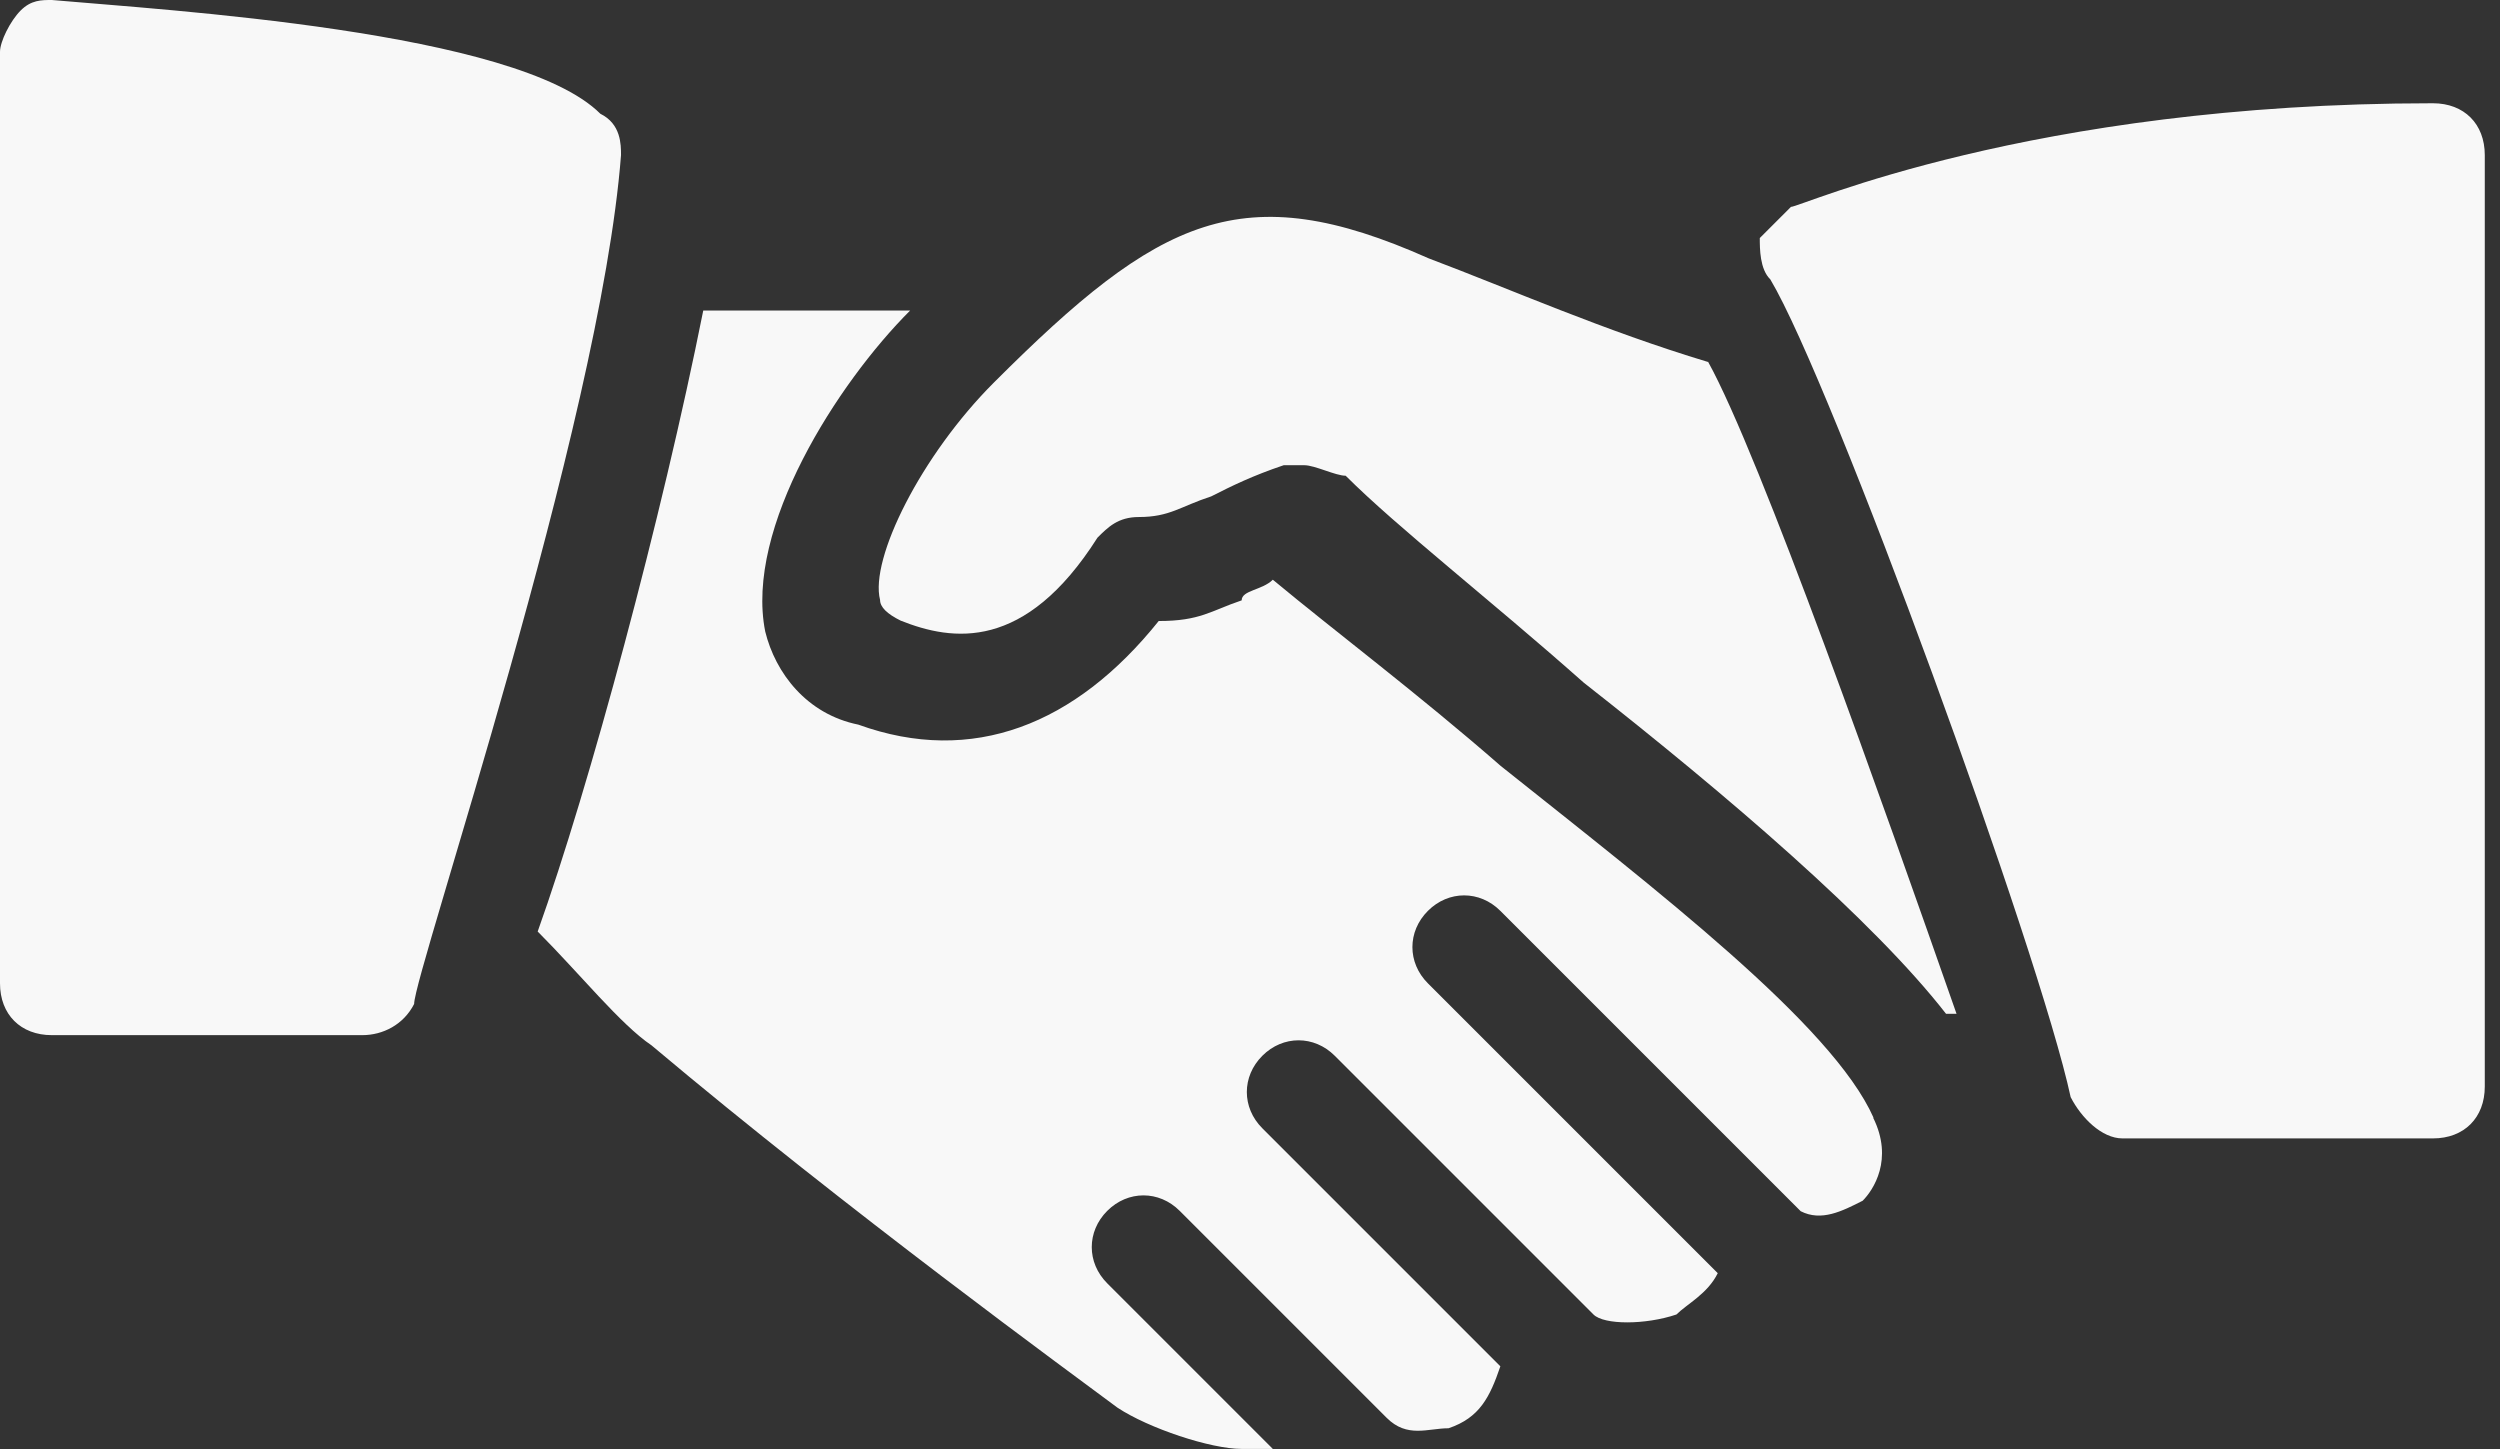
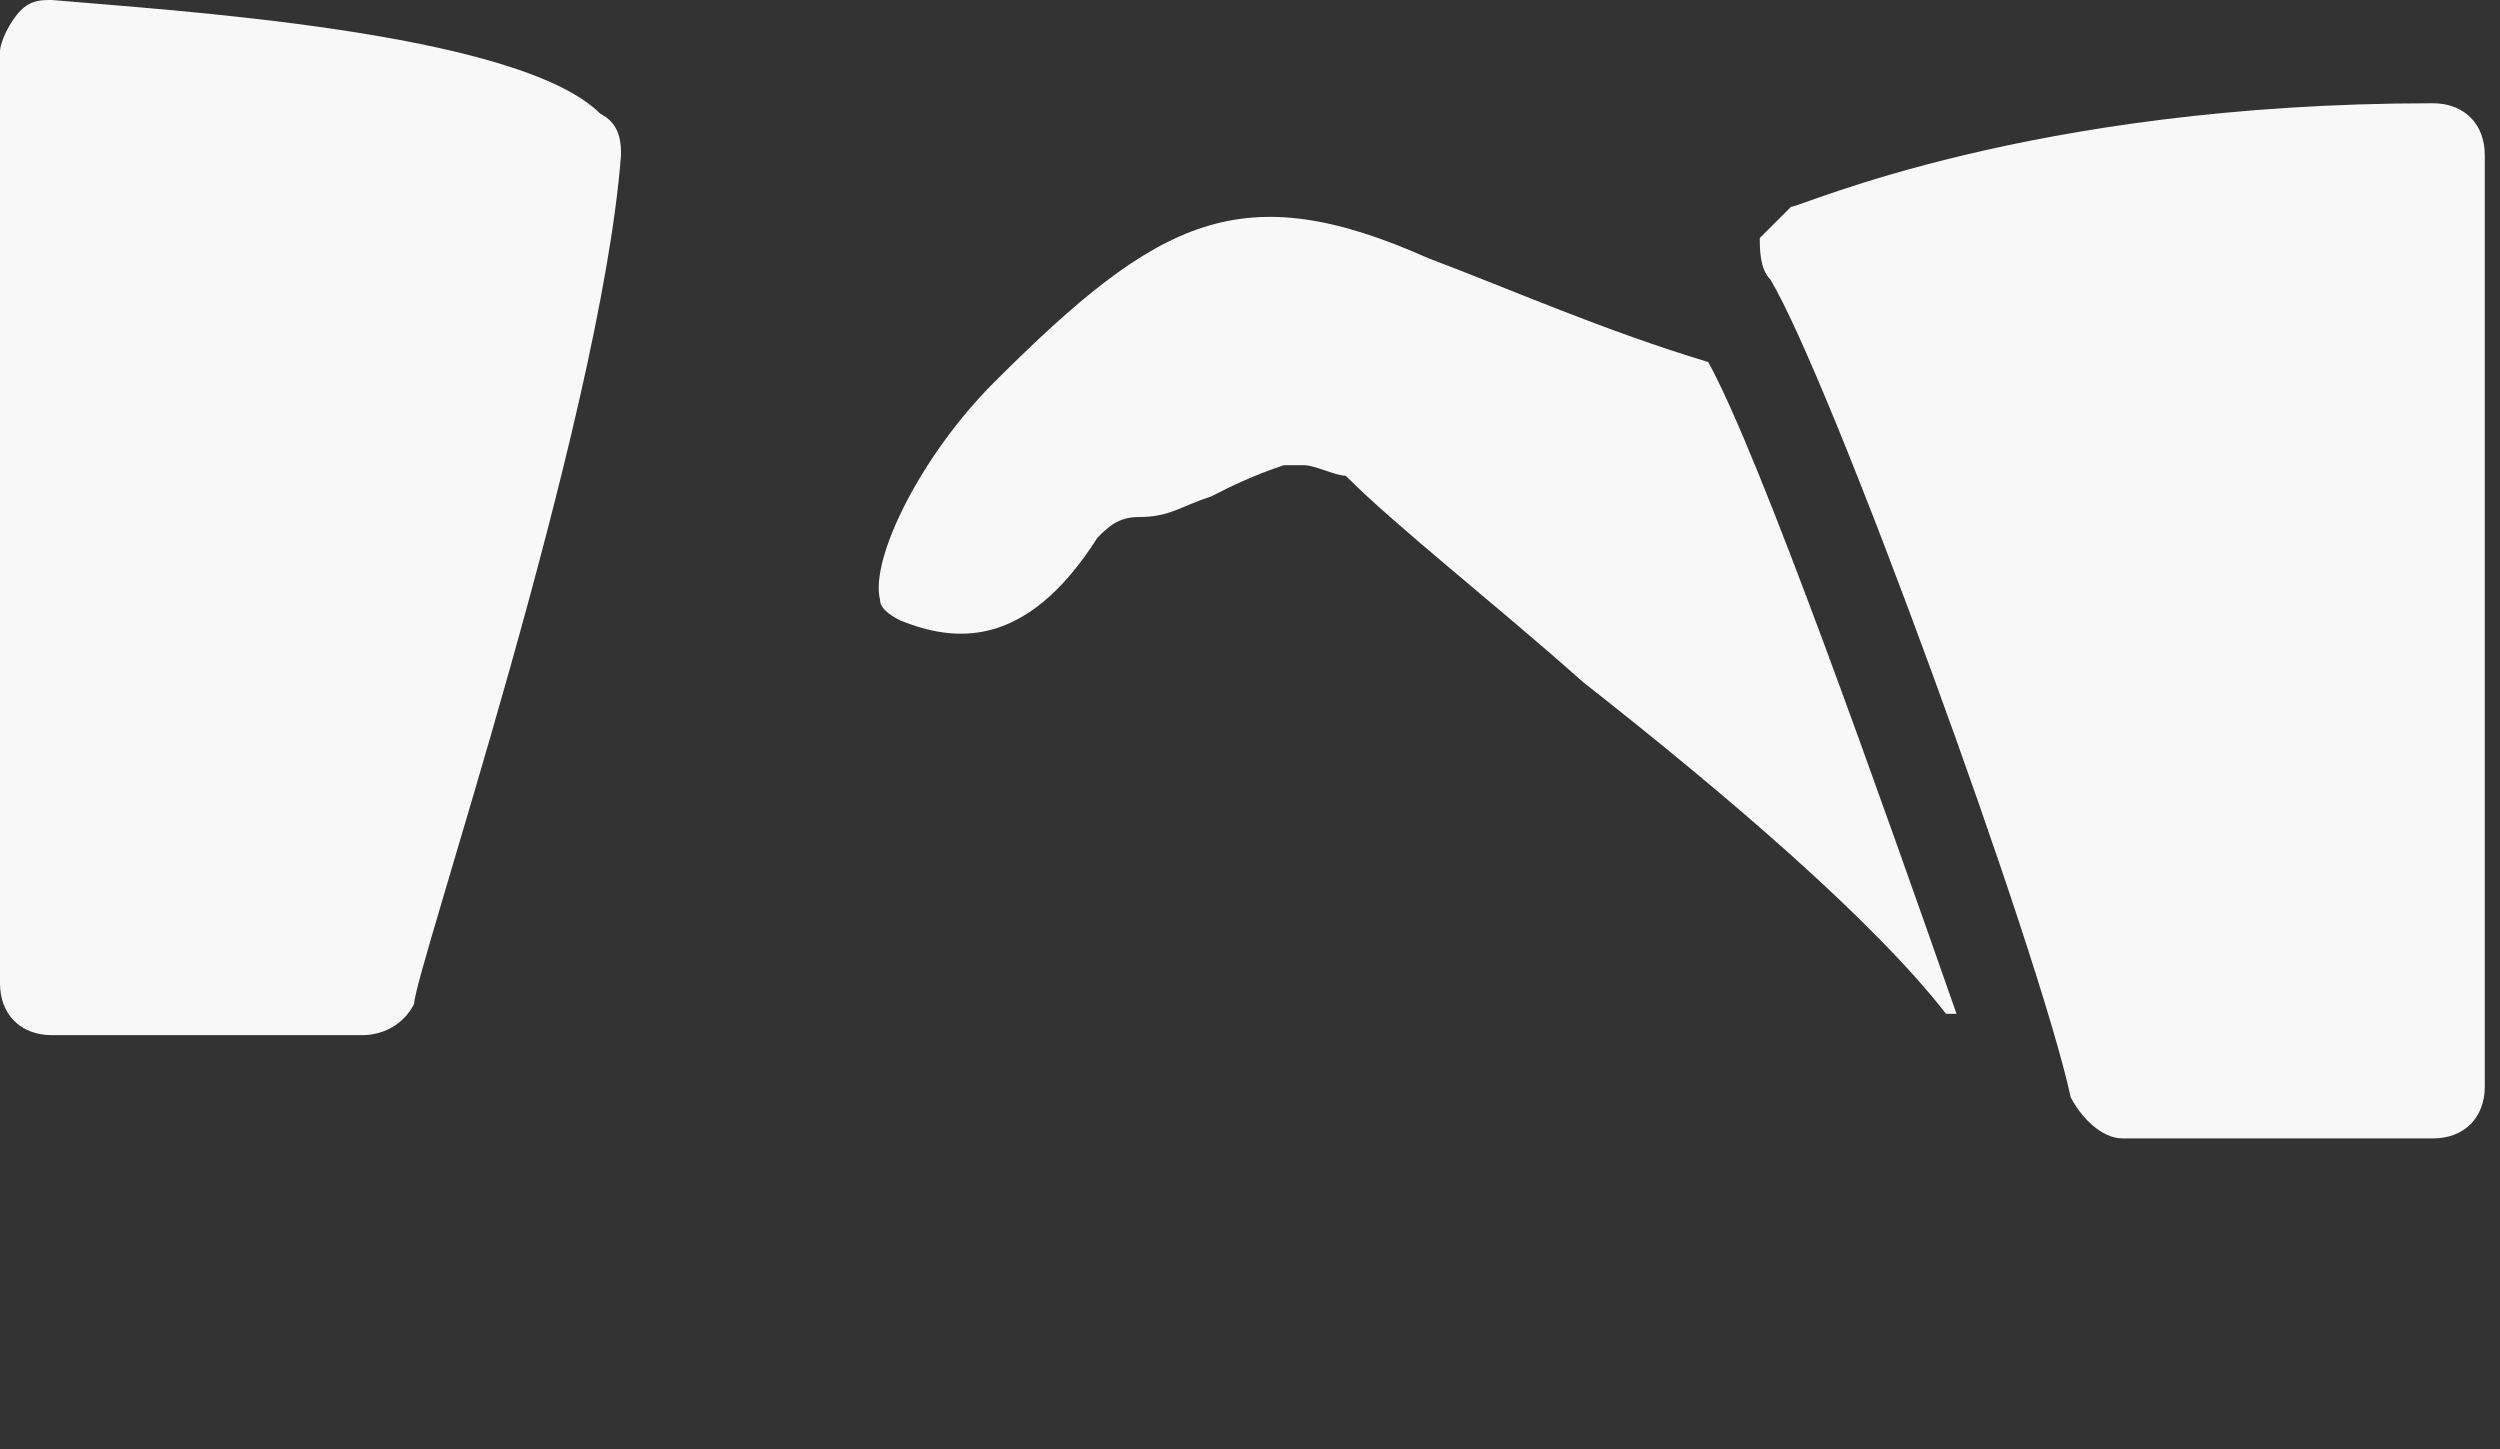
<svg xmlns="http://www.w3.org/2000/svg" width="69" height="40" viewBox="0 0 69 40" fill="none">
  <rect x="0" y="0" width="69" height="40" fill="#333333" stroke="none" />
-   <path d="M16.57 3.14C14.28 0.85 4.57 0.28 1.43 0C1.14 0 0.86 -2.98023e-08 0.57 0.29C0.28 0.58 0 1.15 0 1.43V27.14C0 28 0.57 28.57 1.43 28.57H10C10.57 28.57 11.14 28.28 11.43 27.71C11.43 26.85 16.57 11.71 17.14 4.28C17.14 3.99 17.14 3.42 16.57 3.14ZM47.14 9.99C44.28 9.13 41.71 7.99 39.43 7.13C34.29 4.84 32 5.99 27.43 10.56C25.43 12.56 24 15.42 24.29 16.56C24.29 16.753 24.48 16.943 24.86 17.13C26.29 17.7 28.29 17.99 30.29 14.84C30.58 14.55 30.86 14.27 31.43 14.27C32.29 14.27 32.57 13.98 33.43 13.7C34 13.41 34.57 13.13 35.43 12.84H36C36.29 12.84 36.86 13.13 37.14 13.13C38.57 14.56 41.14 16.56 43.71 18.84C47.71 21.98 51.71 25.41 53.71 27.98H54C52 22.27 48.57 12.55 47.14 9.98V9.99ZM67.14 2.85C56 2.85 49.71 5.71 49.43 5.71L48.57 6.57C48.57 6.86 48.57 7.43 48.86 7.71C50.57 10.57 56.29 26.28 57.15 30.28C57.44 30.85 58.01 31.42 58.58 31.42H67.15C68.01 31.42 68.58 30.85 68.58 29.99V4.28C68.58 3.42 68.01 2.85 67.15 2.85H67.14Z" fill="#F8F8F8" />
-   <path d="M51.71 30.85C50.57 28.28 45.71 24.56 41.42 21.14C39.13 19.14 36.85 17.43 35.13 16C34.84 16.29 34.27 16.29 34.27 16.57C33.41 16.86 33.13 17.14 31.98 17.14C29.69 20 26.84 21.14 23.69 20C22.26 19.71 21.4 18.57 21.12 17.43C20.55 14.57 23.12 10.57 25.12 8.57H19.41C18.27 14.28 16.27 21.71 14.84 25.71C15.98 26.85 17.13 28.28 17.98 28.85C23.41 33.42 29.69 37.99 30.84 38.85C31.7 39.42 33.41 39.99 34.27 39.99H35.13L30.56 35.42C29.99 34.85 29.99 33.99 30.56 33.42C31.13 32.85 31.99 32.85 32.56 33.42L38.27 39.13C38.84 39.7 39.41 39.42 39.98 39.42C40.84 39.13 41.12 38.56 41.41 37.71L34.84 31.14C34.27 30.57 34.27 29.71 34.84 29.14C35.41 28.57 36.27 28.57 36.84 29.14L43.98 36.28C44.27 36.57 45.41 36.57 46.27 36.28C46.56 35.99 47.13 35.71 47.41 35.14L39.41 27.14C38.84 26.57 38.84 25.71 39.41 25.14C39.98 24.57 40.84 24.57 41.41 25.14L49.7 33.43C50.27 33.72 50.84 33.43 51.41 33.14C51.7 32.85 52.27 32 51.7 30.85H51.71Z" fill="#F8F8F8" />
+   <path d="M16.57 3.14C14.28 0.85 4.57 0.28 1.43 0C1.14 0 0.86 -2.98023e-08 0.57 0.29C0.28 0.58 0 1.15 0 1.43V27.14C0 28 0.57 28.57 1.43 28.57H10C10.57 28.57 11.14 28.28 11.43 27.71C11.43 26.85 16.57 11.71 17.14 4.28C17.14 3.99 17.14 3.42 16.57 3.14ZM47.14 9.99C44.28 9.13 41.71 7.99 39.43 7.13C34.29 4.84 32 5.99 27.43 10.56C25.43 12.56 24 15.42 24.29 16.56C24.29 16.753 24.48 16.943 24.86 17.13C26.29 17.7 28.29 17.99 30.29 14.84C30.58 14.55 30.86 14.27 31.43 14.27C32.29 14.27 32.57 13.98 33.43 13.7C34 13.41 34.57 13.13 35.43 12.84H36C36.29 12.84 36.86 13.13 37.14 13.13C38.57 14.56 41.14 16.56 43.71 18.84C47.71 21.98 51.71 25.41 53.71 27.98H54C52 22.27 48.57 12.55 47.14 9.98V9.99ZM67.14 2.85C56 2.85 49.71 5.71 49.43 5.71L48.57 6.57C48.57 6.86 48.57 7.43 48.86 7.71C50.57 10.57 56.29 26.28 57.15 30.28C57.44 30.85 58.01 31.42 58.58 31.42H67.15C68.01 31.42 68.58 30.85 68.58 29.99V4.28C68.58 3.42 68.01 2.85 67.15 2.85H67.14" fill="#F8F8F8" />
</svg>